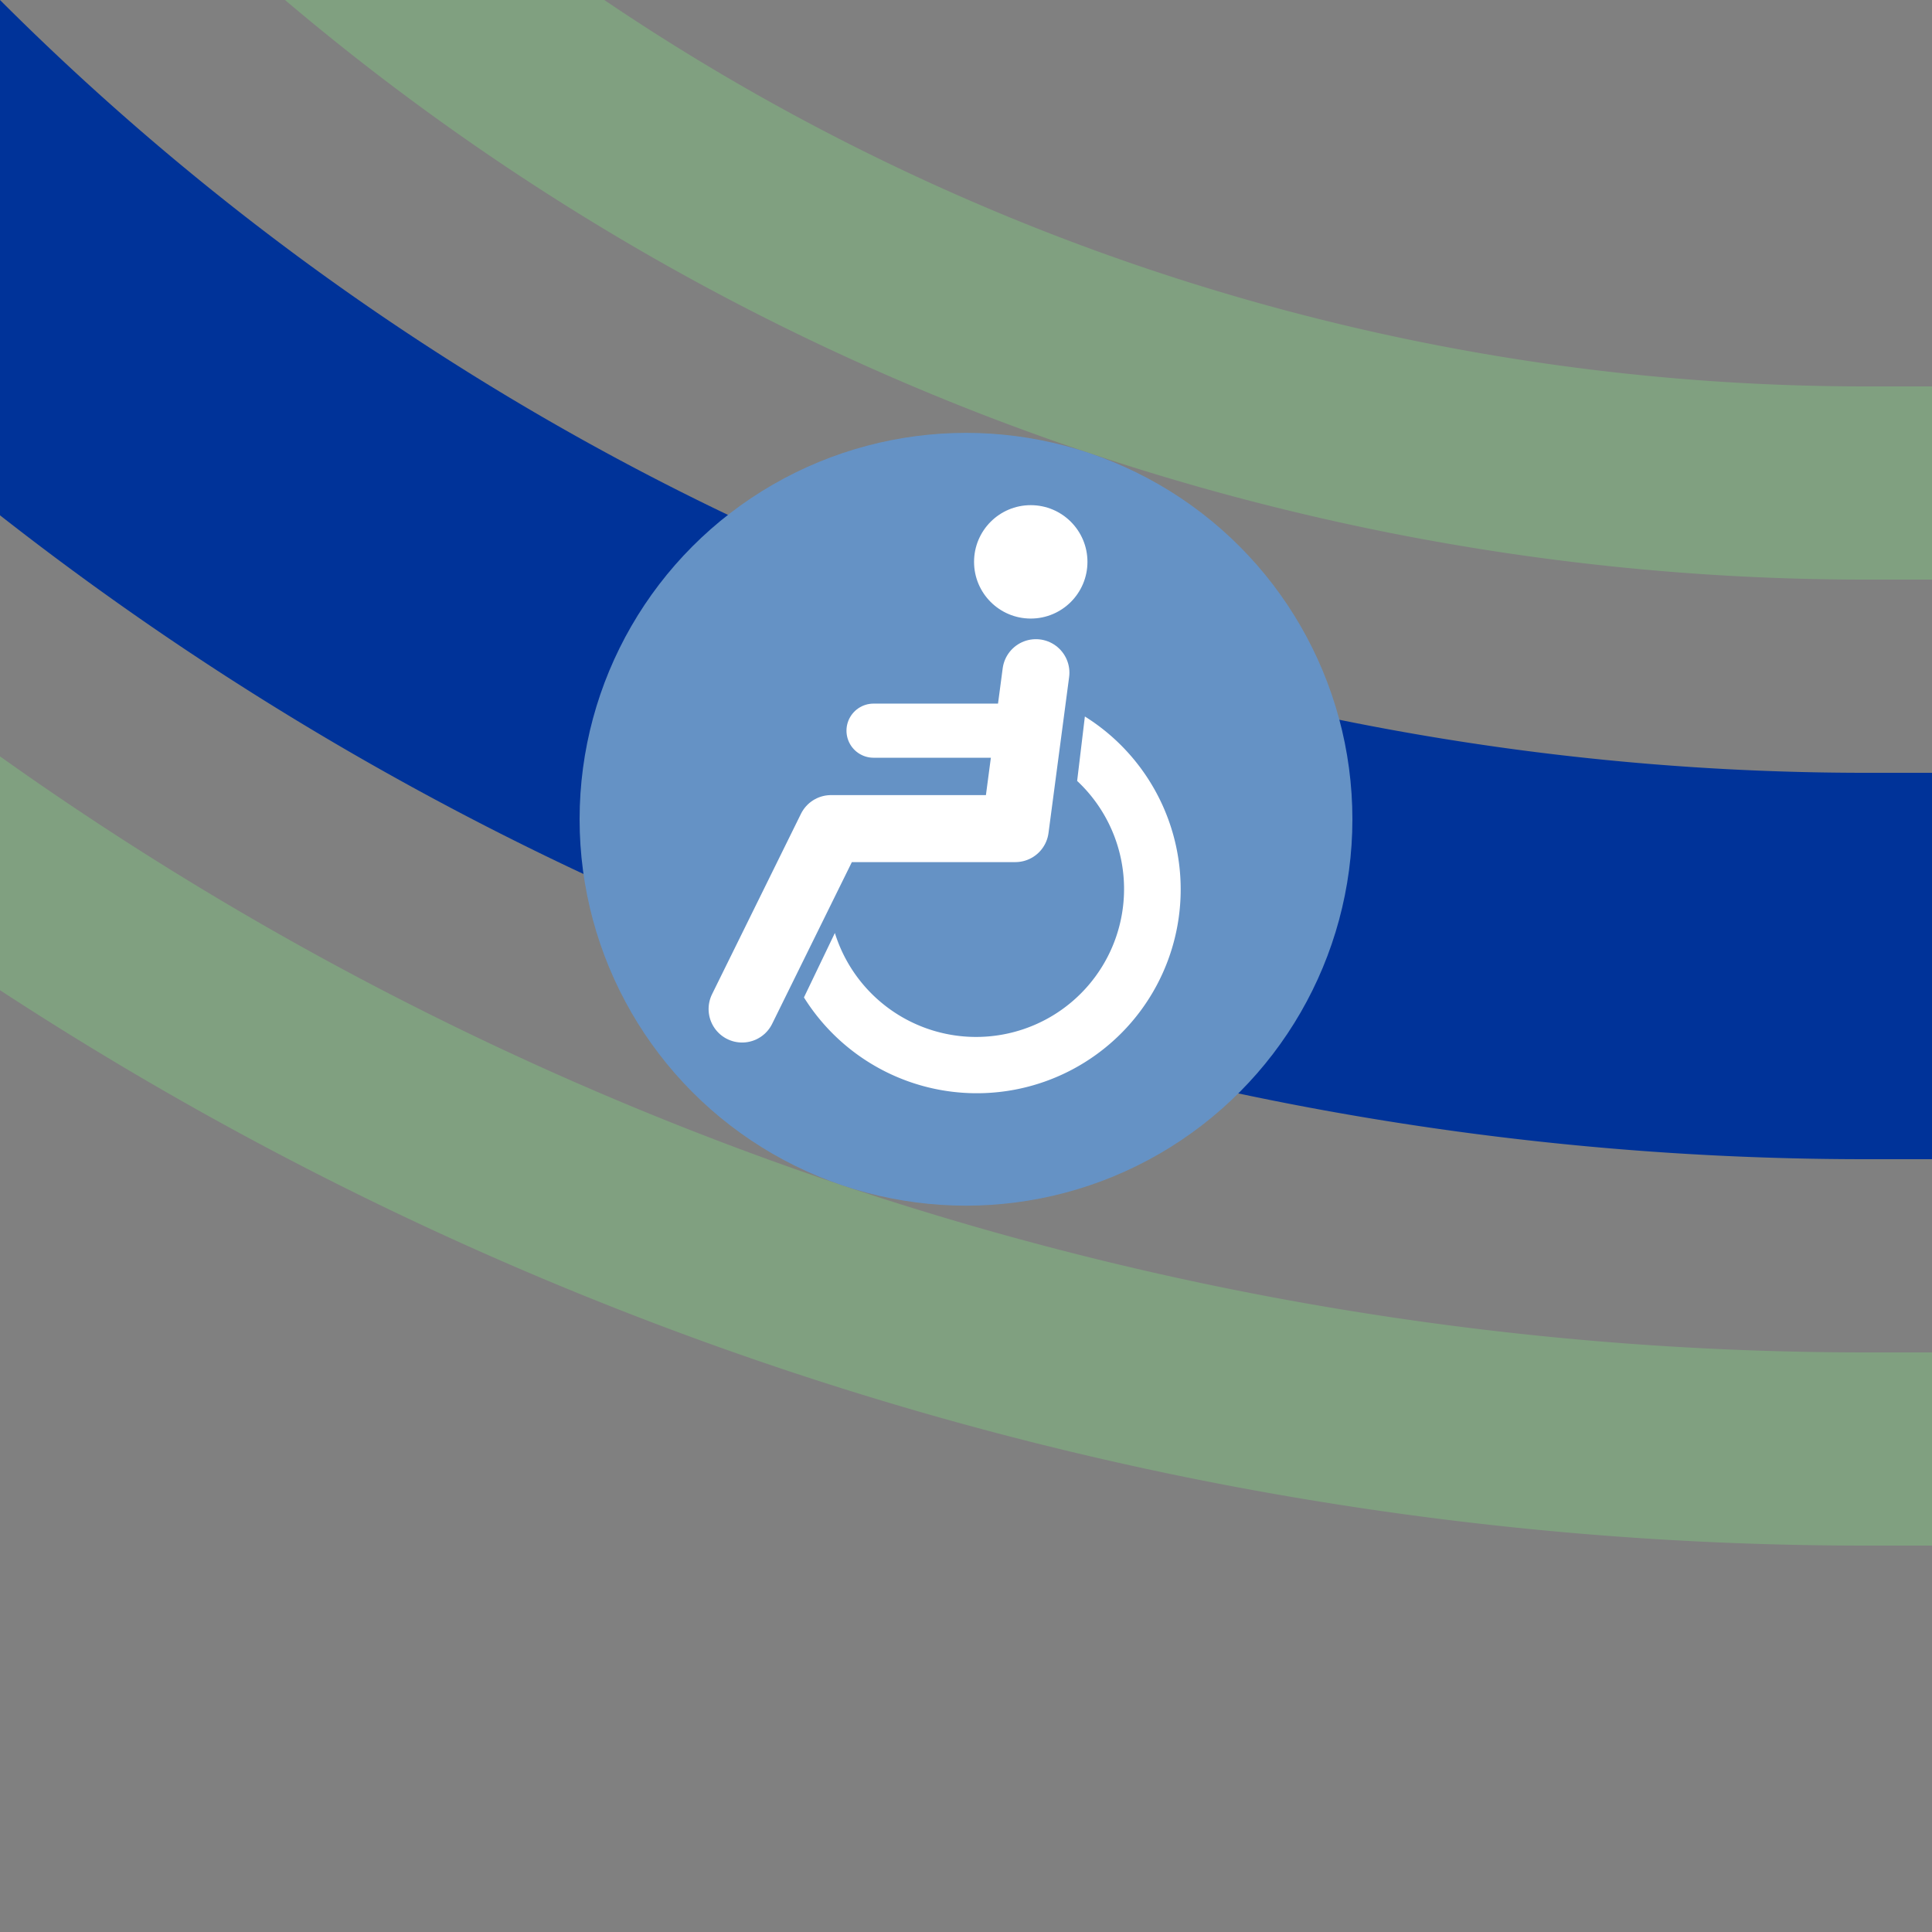
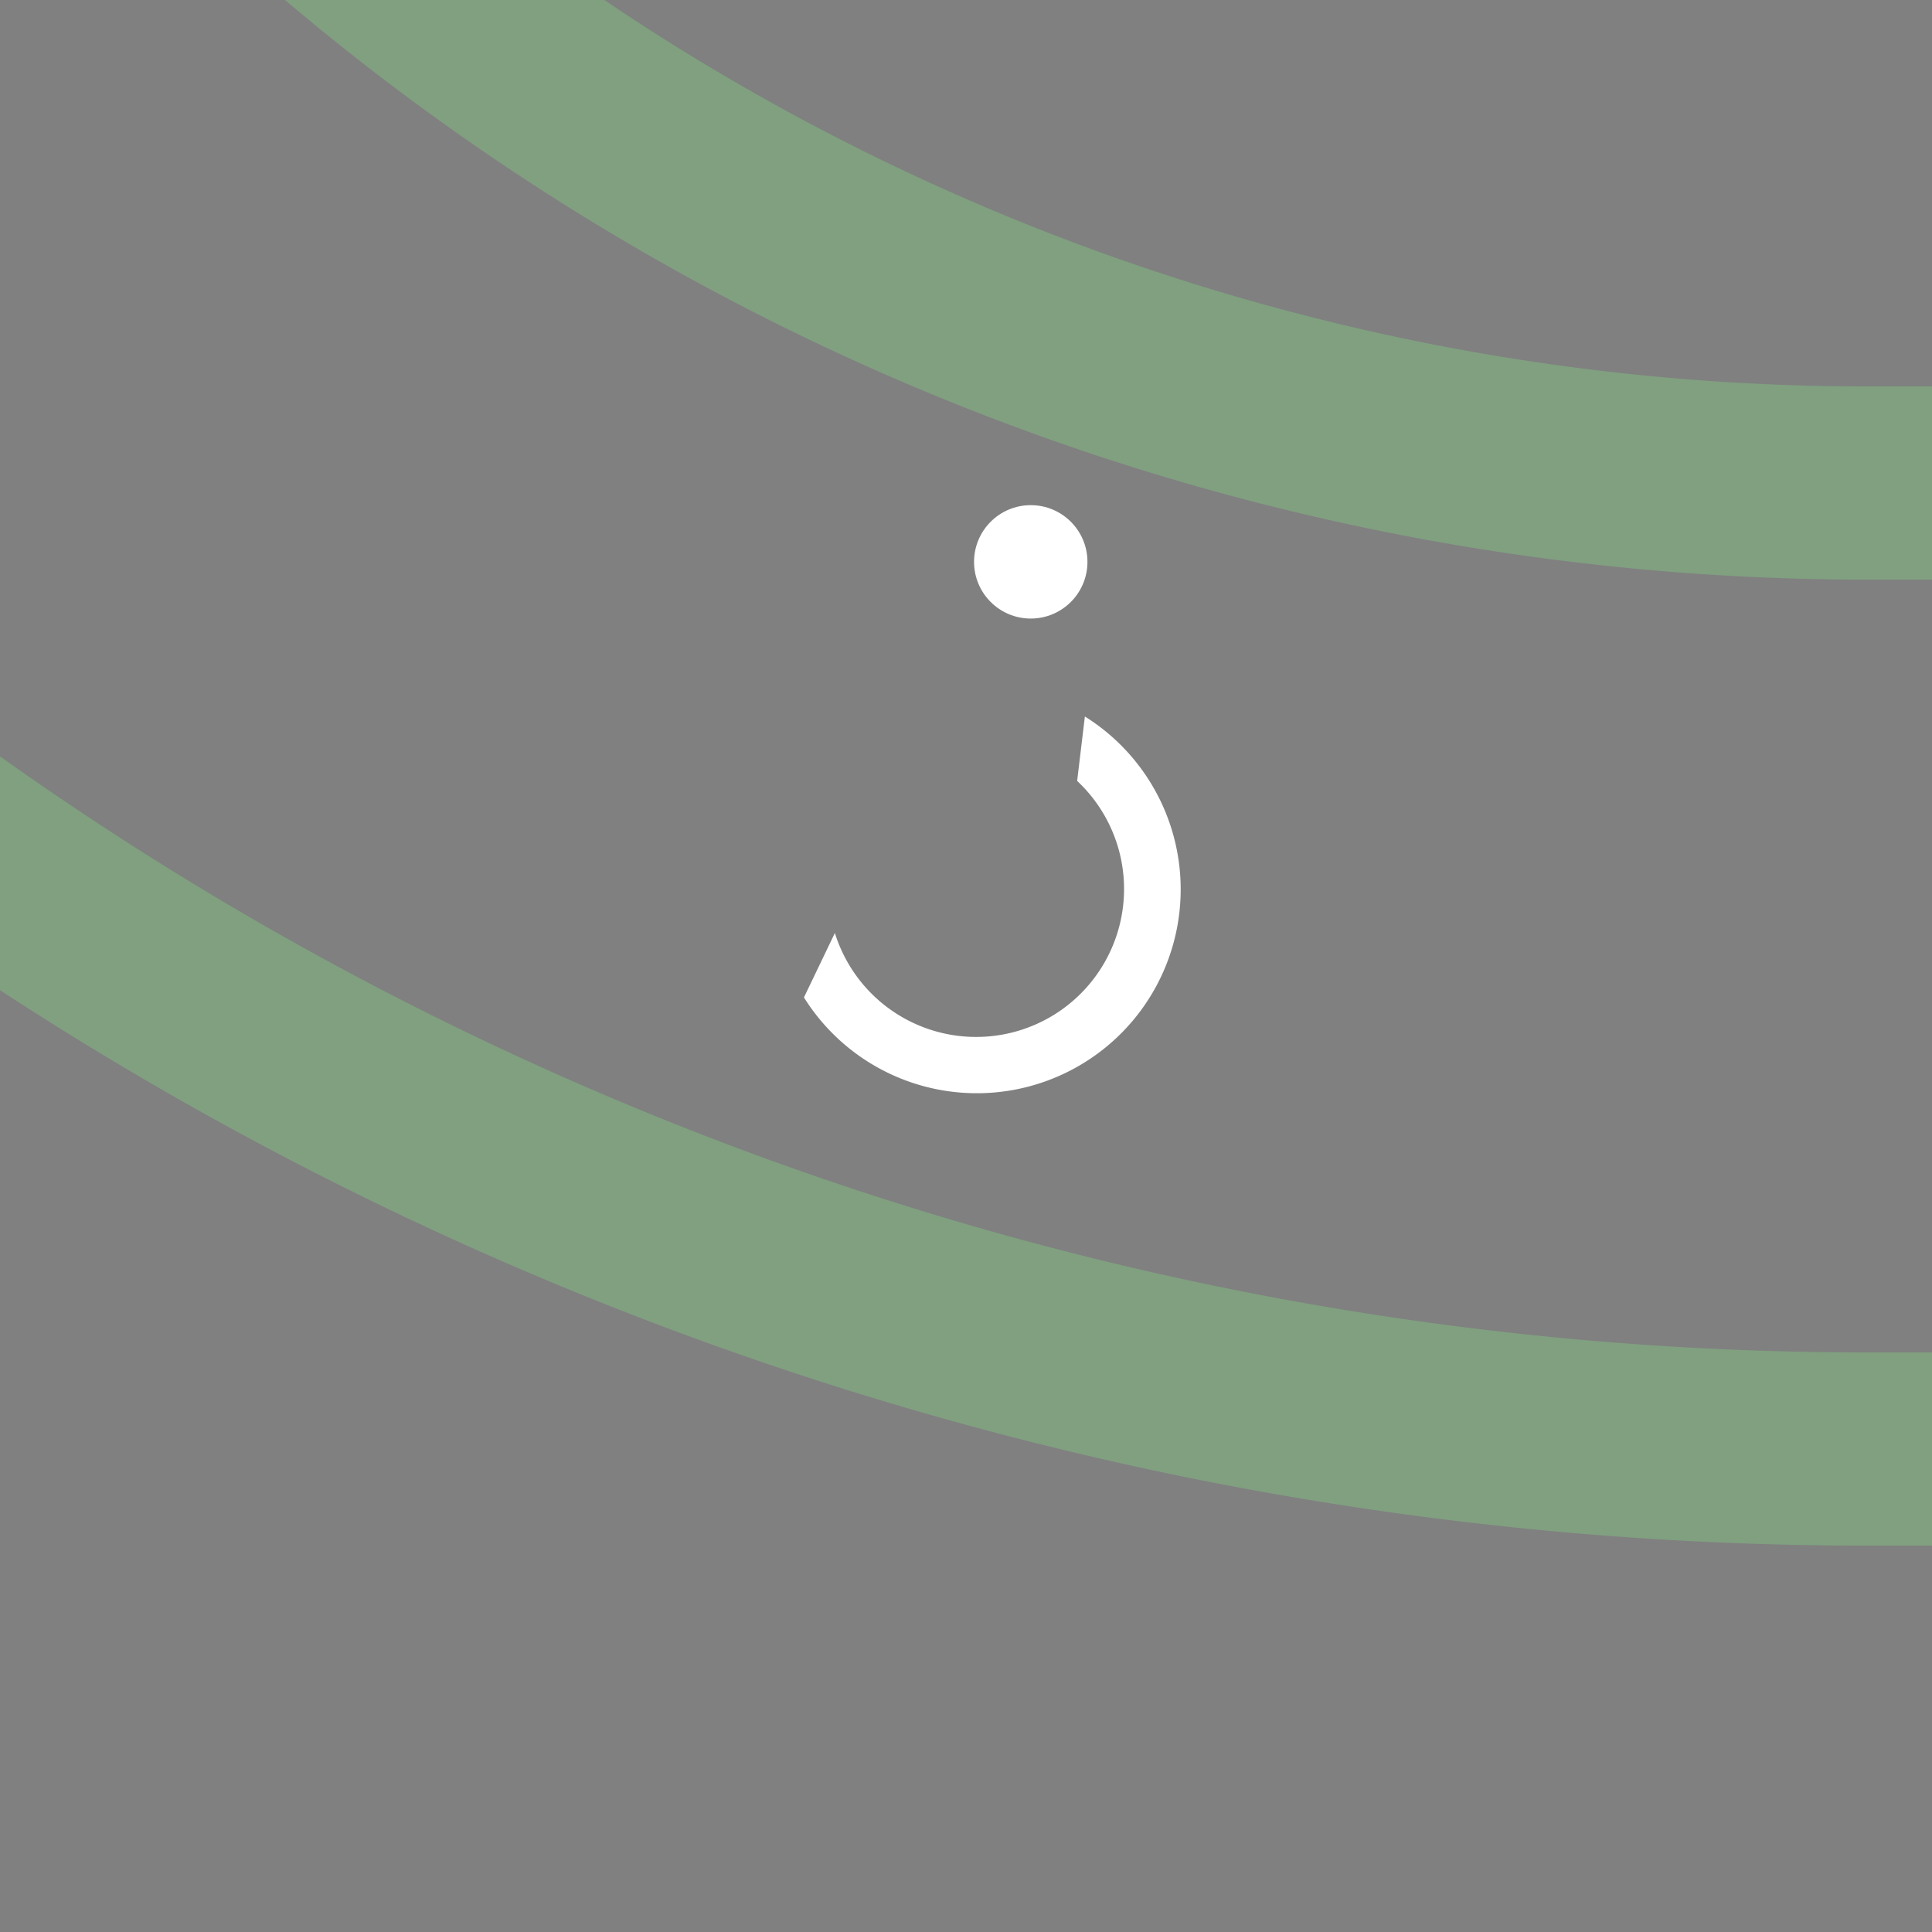
<svg xmlns="http://www.w3.org/2000/svg" width="500" height="500">
  <rect width="100%" height="100%" fill="#808080" stroke="none" />
  <title>uehkHSTACCl+4</title>
  <g fill="none">
    <path stroke="#80A080" d="M 500,375 H 482.843 A 857.843,857.843 0 0 1 -375,-482.843 m 250,0 A 607.843,607.843 0 0 0 482.843,125 H 500" stroke-width="50" />
-     <path stroke="#003399" d="M -250,-482.843 A 732.843,732.843 0 0 0 482.843,250 H 500" stroke-width="100" />
  </g>
-   <circle fill="#6592C5" cx="250" cy="212.026" r="100" />
  <g transform="translate(83.333,45.359)scale(.667)" fill="#FFF">
    <path d="M 199,294 A 57.4,57.4 0 1 0 293,235 l 3,-25 A 79.1,79.1 0 1 1 187,319" />
    <circle cx="275" cy="150" r="22" />
    <g stroke="#FFF" stroke-linecap="round" fill="none">
-       <path d="M 277,193 269,253.5 H 197.5 L 163,323.5" stroke-width="26" stroke-linejoin="round" />
-       <path d="M 214,215.5 H 272" stroke-width="21" />
-     </g>
+       </g>
  </g>
</svg>